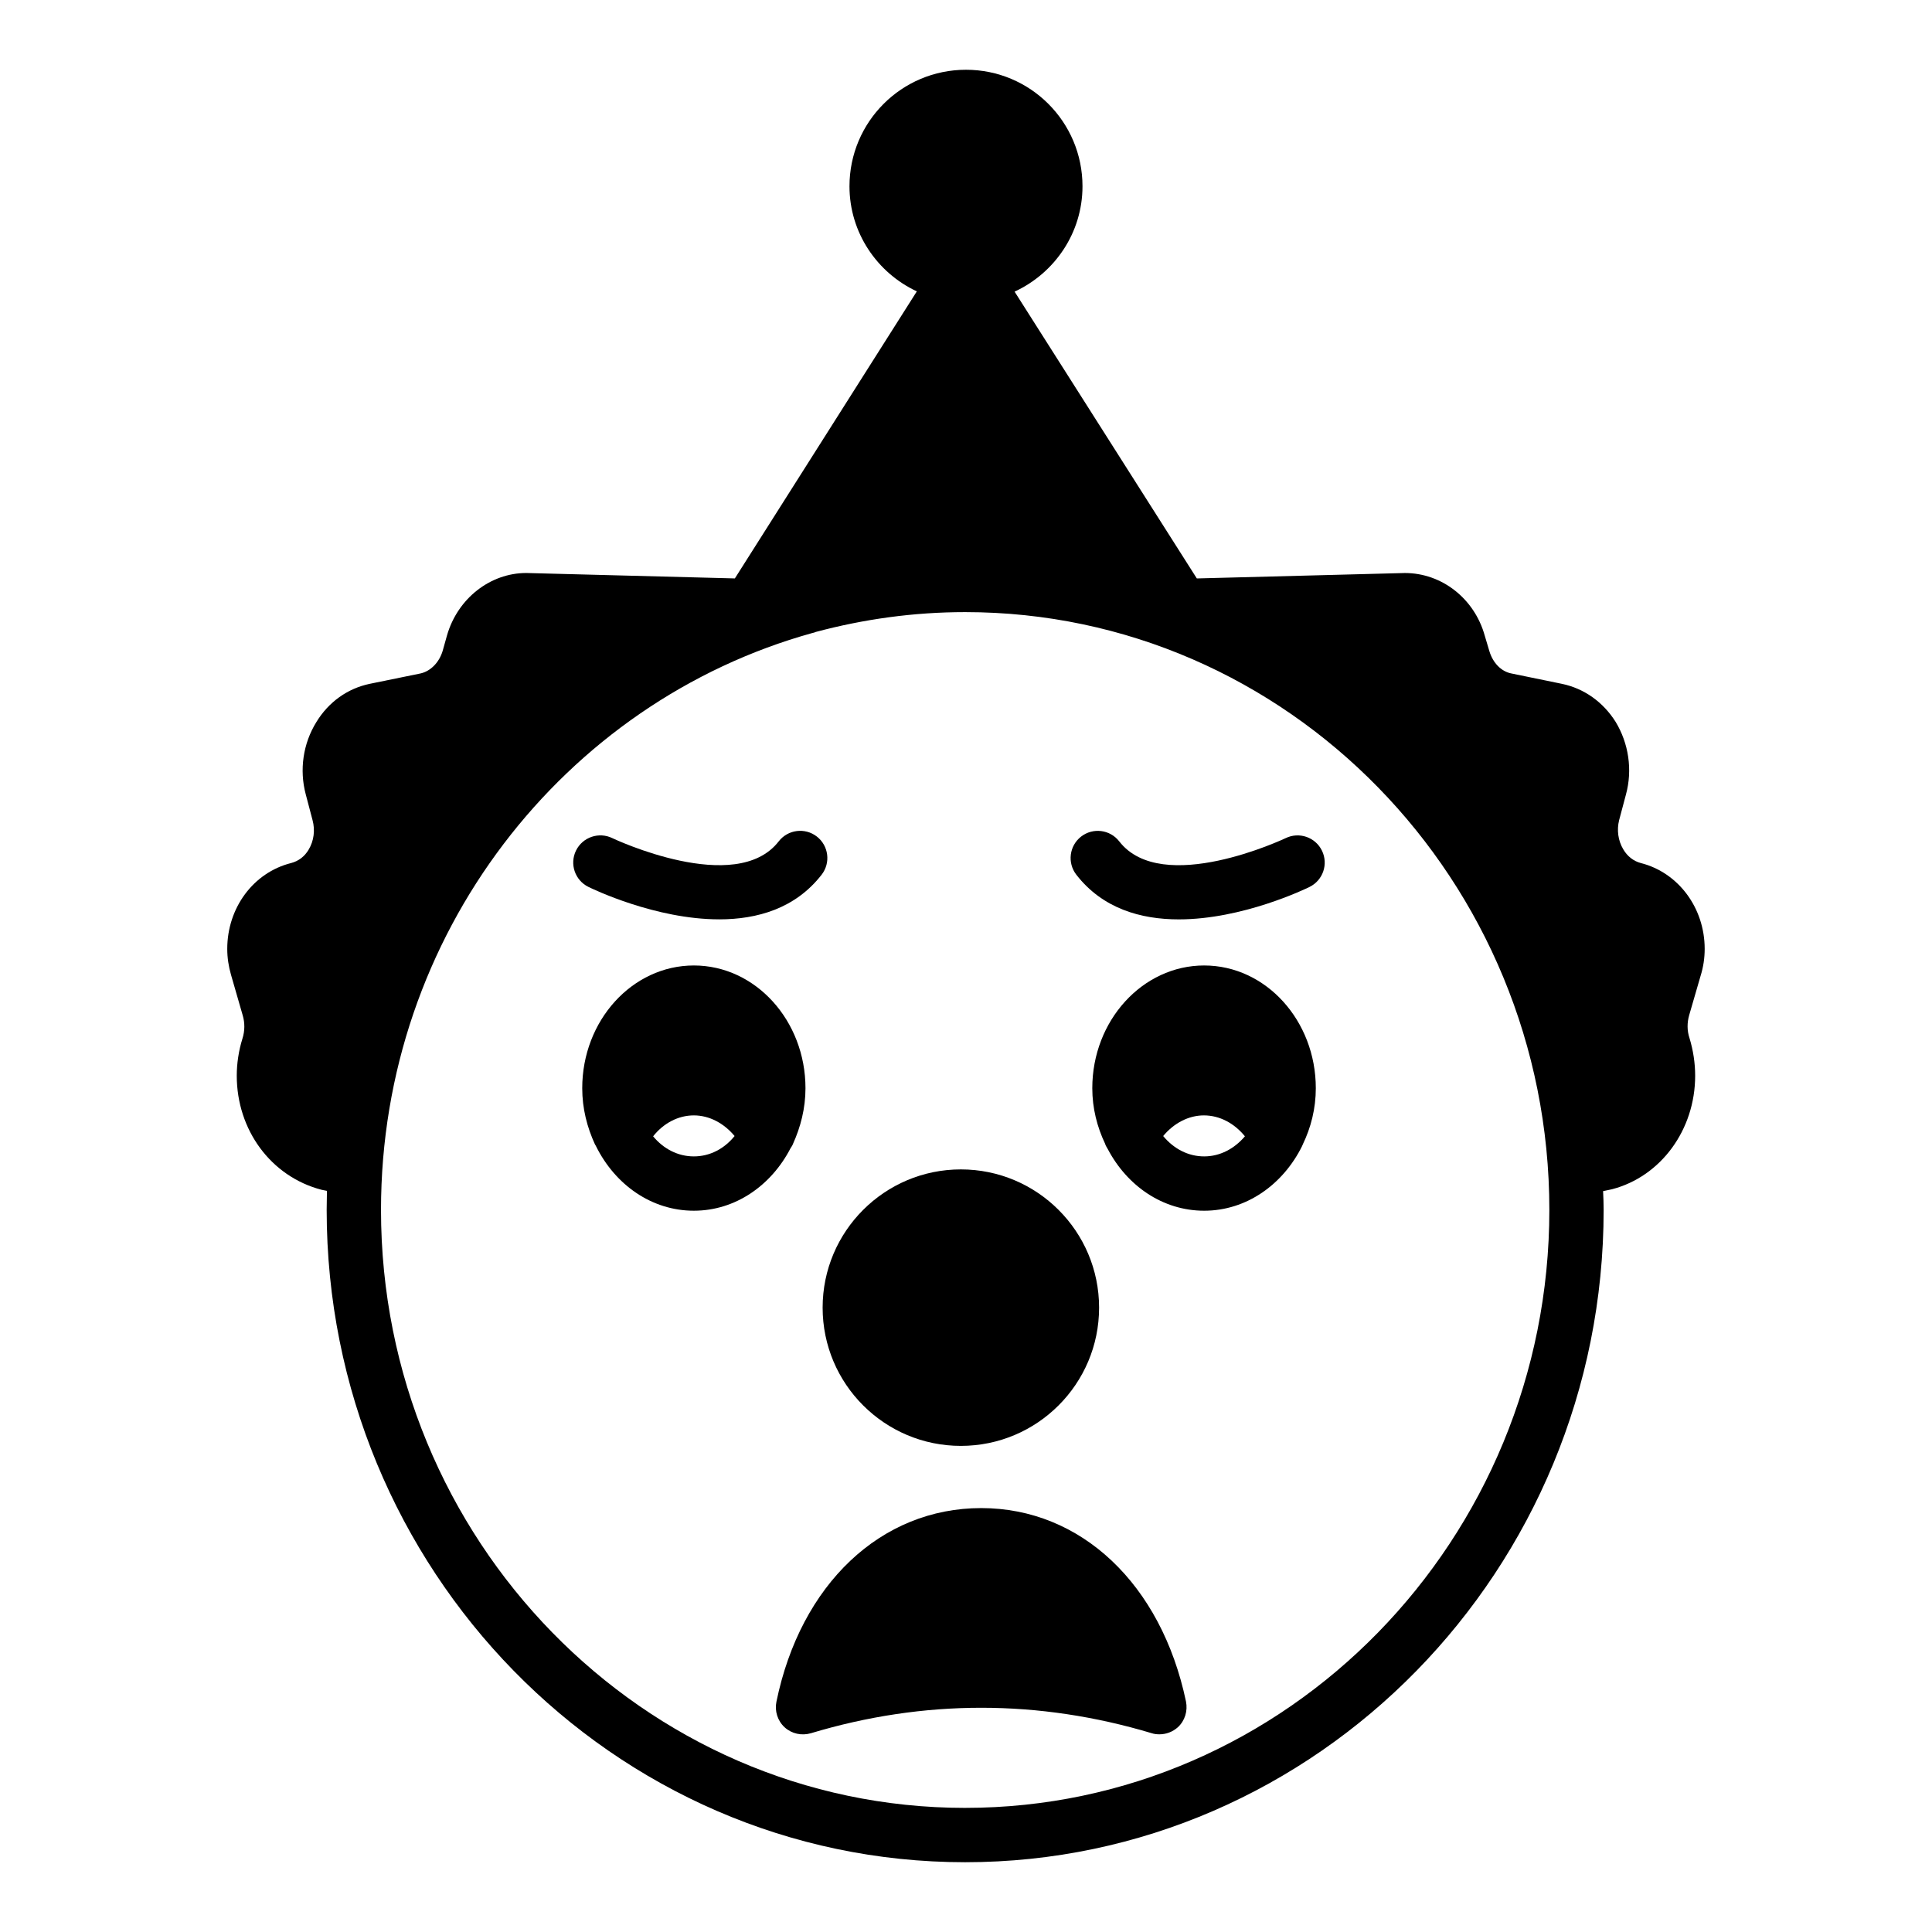
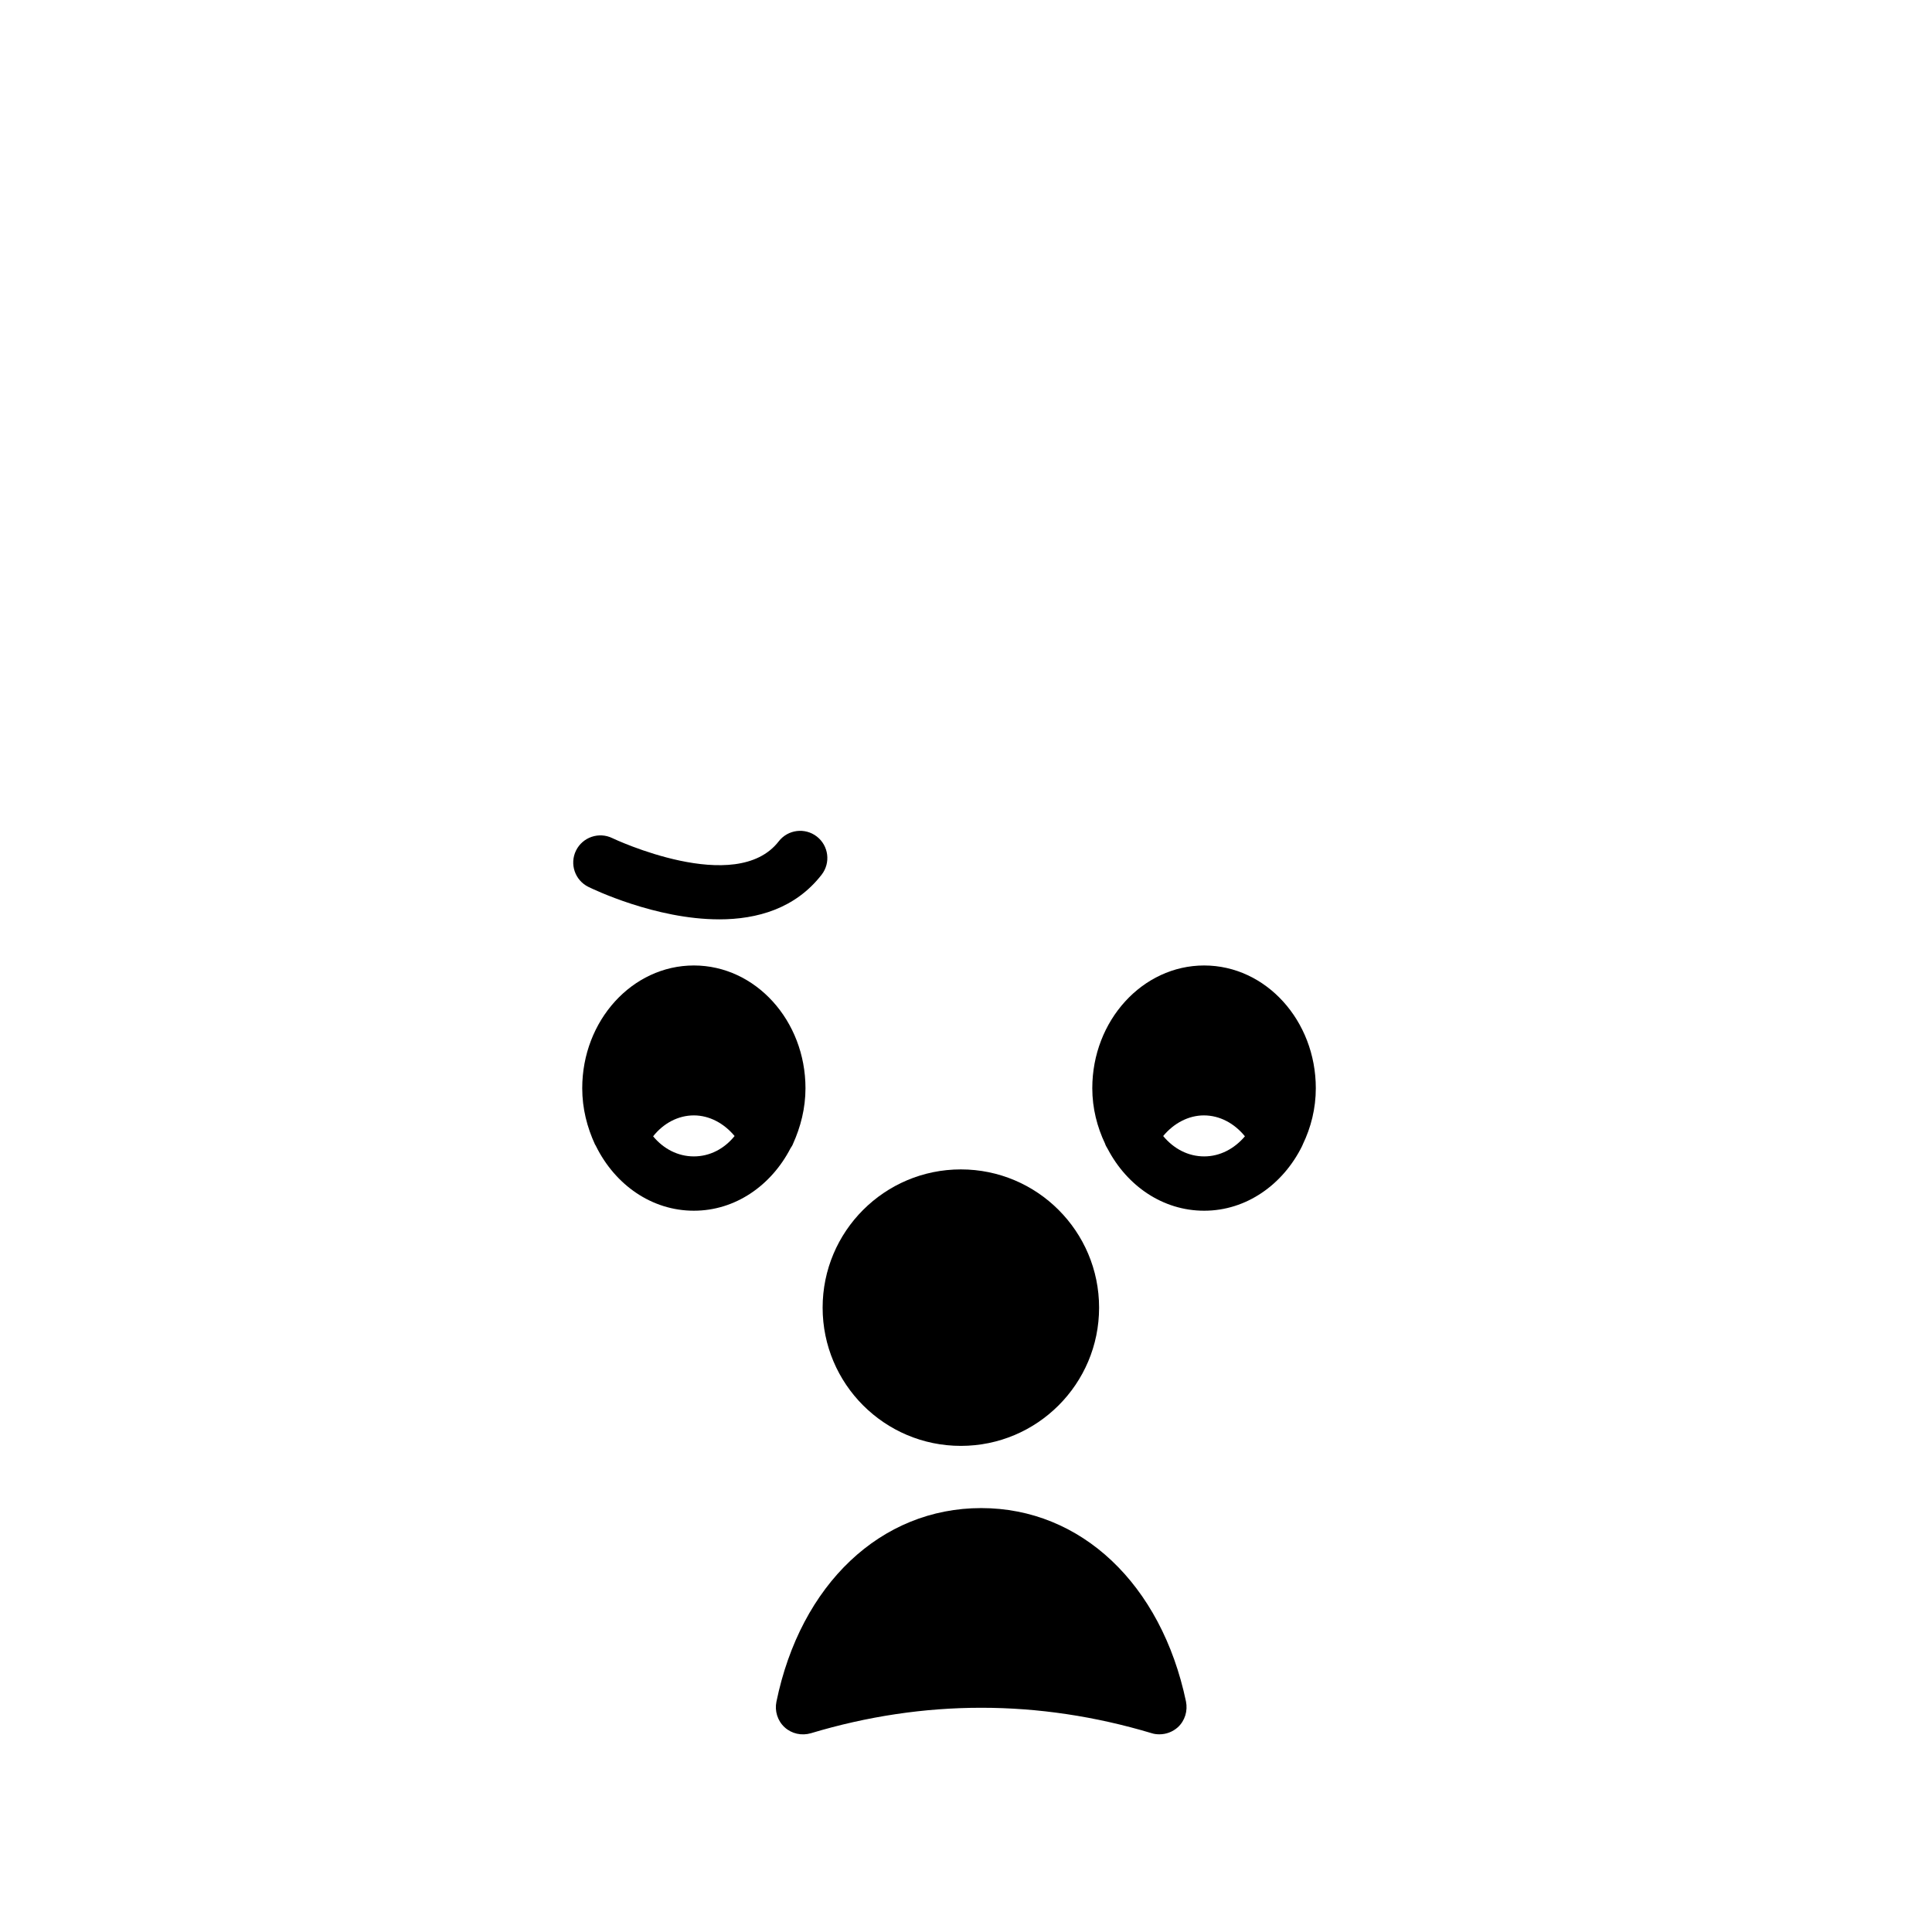
<svg xmlns="http://www.w3.org/2000/svg" fill="#000000" width="800px" height="800px" version="1.1" viewBox="144 144 512 512">
  <g>
-     <path d="m594.68 402.59c0.719-2.305 1.078-4.68 1.078-7.125 0-10.867-6.981-20.227-16.914-22.746-1.945-0.504-3.598-1.801-4.68-3.672-1.367-2.305-1.727-5.109-1.078-7.699l1.801-6.766c1.801-6.551 0.719-13.602-2.734-19.289-3.309-5.254-8.348-8.852-14.25-10.074l-13.316-2.734c-2.734-0.504-4.965-2.805-5.902-5.973l-1.223-4.102c-2.734-9.789-11.371-16.555-21.16-16.555l-55.129 1.438-48.293-76.004c10.582-4.894 17.992-15.547 17.992-27.926 0-17.055-13.82-30.875-30.875-30.875-17.059 0-30.875 13.82-30.875 30.875 0 12.309 7.34 22.957 17.848 27.852l-48.223 76.074-55.273-1.438c-9.574 0-18.207 6.766-21.016 16.555l-1.152 4.102c-0.934 3.094-3.238 5.398-5.902 5.973l-13.387 2.734c-5.902 1.223-10.941 4.82-14.18 10.148-3.527 5.688-4.535 12.668-2.809 19.145l1.801 6.836c0.719 2.668 0.359 5.477-1.008 7.777-1.078 1.871-2.734 3.094-4.68 3.598-10.004 2.519-16.914 11.875-16.914 22.746 0 2.375 0.359 4.676 1.008 6.91l3.094 10.723c0.574 1.945 0.574 4.102-0.07 6.117-1.008 3.238-1.512 6.621-1.512 9.859 0 14.324 8.996 26.703 22.457 30.227l1.441 0.289c0 1.656-0.07 3.383-0.07 5.039-0.004 95.293 75.855 172.88 169.2 172.88 93.277 0 169.21-77.586 169.21-172.88 0-1.656-0.07-3.309-0.145-4.965l2.375-0.504c12.957-3.383 22.023-15.762 22.023-30.086 0-3.309-0.504-6.691-1.512-10.004-0.648-1.945-0.648-4.031-0.07-6.047zm-194.9 220.52c-85.359 0-154.81-71.105-154.81-158.48 0-72.98 48.508-134.59 114.29-152.87 0.359-0.07 0.648-0.145 0.938-0.289 12.668-3.383 25.91-5.254 39.586-5.254 85.359 0 154.81 71.039 154.81 158.41 0 87.379-69.457 158.48-154.82 158.48z" />
    <path d="m435.27 490.54c0 20.223-16.41 36.633-36.633 36.633-20.223 0-36.633-16.41-36.633-36.633 0-20.227 16.41-36.637 36.633-36.637 20.223 0.004 36.633 16.414 36.633 36.637z" />
    <path d="m334.59 387.64c10.051 0 20.18-2.856 27.156-11.844 2.434-3.141 1.867-7.66-1.273-10.102-3.144-2.438-7.664-1.871-10.102 1.273-11.332 14.621-43.77-0.688-44.09-0.852-3.559-1.734-7.875-0.273-9.629 3.289-1.75 3.562-0.289 7.871 3.273 9.629 1.098 0.543 17.77 8.605 34.664 8.605z" />
-     <path d="m484.7 366.12c-0.324 0.156-32.754 15.477-44.09 0.852-2.441-3.141-6.957-3.711-10.102-1.273-3.137 2.438-3.707 6.957-1.273 10.102 6.977 8.988 17.105 11.844 27.156 11.844 16.895 0 33.566-8.062 34.66-8.602 3.562-1.758 5.027-6.066 3.273-9.629-1.754-3.574-6.062-5.035-9.625-3.293z" />
    <path d="m463.12 399.86c-16.34 0-29.652 14.609-29.652 32.531 0 5.324 1.297 10.293 3.383 14.684 0.145 0.504 0.434 0.938 0.719 1.438 5.109 9.719 14.539 16.34 25.551 16.34 11.227 0 20.945-6.981 25.98-17.199 0-0.145 0.145-0.215 0.145-0.359 2.16-4.469 3.457-9.504 3.457-14.902 0-17.922-13.242-32.531-29.582-32.531zm0 50.598c-4.246 0-8.062-2.016-10.867-5.398 2.809-3.383 6.695-5.469 10.797-5.469 4.176 0 8.062 2.086 10.867 5.543-2.805 3.309-6.621 5.324-10.797 5.324z" />
    <path d="m327.88 399.86c-16.336 0-29.582 14.609-29.582 32.531 0 5.398 1.297 10.363 3.383 14.898 0.07 0.145 0.215 0.289 0.289 0.504 5.039 10.148 14.684 17.059 25.91 17.059 11.012 0 20.512-6.691 25.621-16.555 0.215-0.359 0.504-0.719 0.648-1.152 2.016-4.461 3.312-9.43 3.312-14.754-0.004-17.922-13.246-32.531-29.582-32.531zm0 50.598c-4.246 0-8.062-2.016-10.797-5.324 2.734-3.453 6.621-5.543 10.797-5.543 4.102 0 7.988 2.086 10.797 5.469-2.738 3.383-6.551 5.398-10.797 5.398z" />
    <path d="m456.14 601.74c-1.367 1.223-3.094 1.871-4.894 1.871-0.648 0-1.367-0.07-2.016-0.289-30.012-8.996-60.387-8.996-90.328 0-2.445 0.719-5.109 0.145-6.981-1.582-1.871-1.727-2.664-4.316-2.16-6.766 6.406-31.164 27.711-51.316 54.266-51.316 26.414 0 47.719 20.082 54.27 51.246 0.508 2.519-0.285 5.109-2.156 6.836z" />
  </g>
</svg>